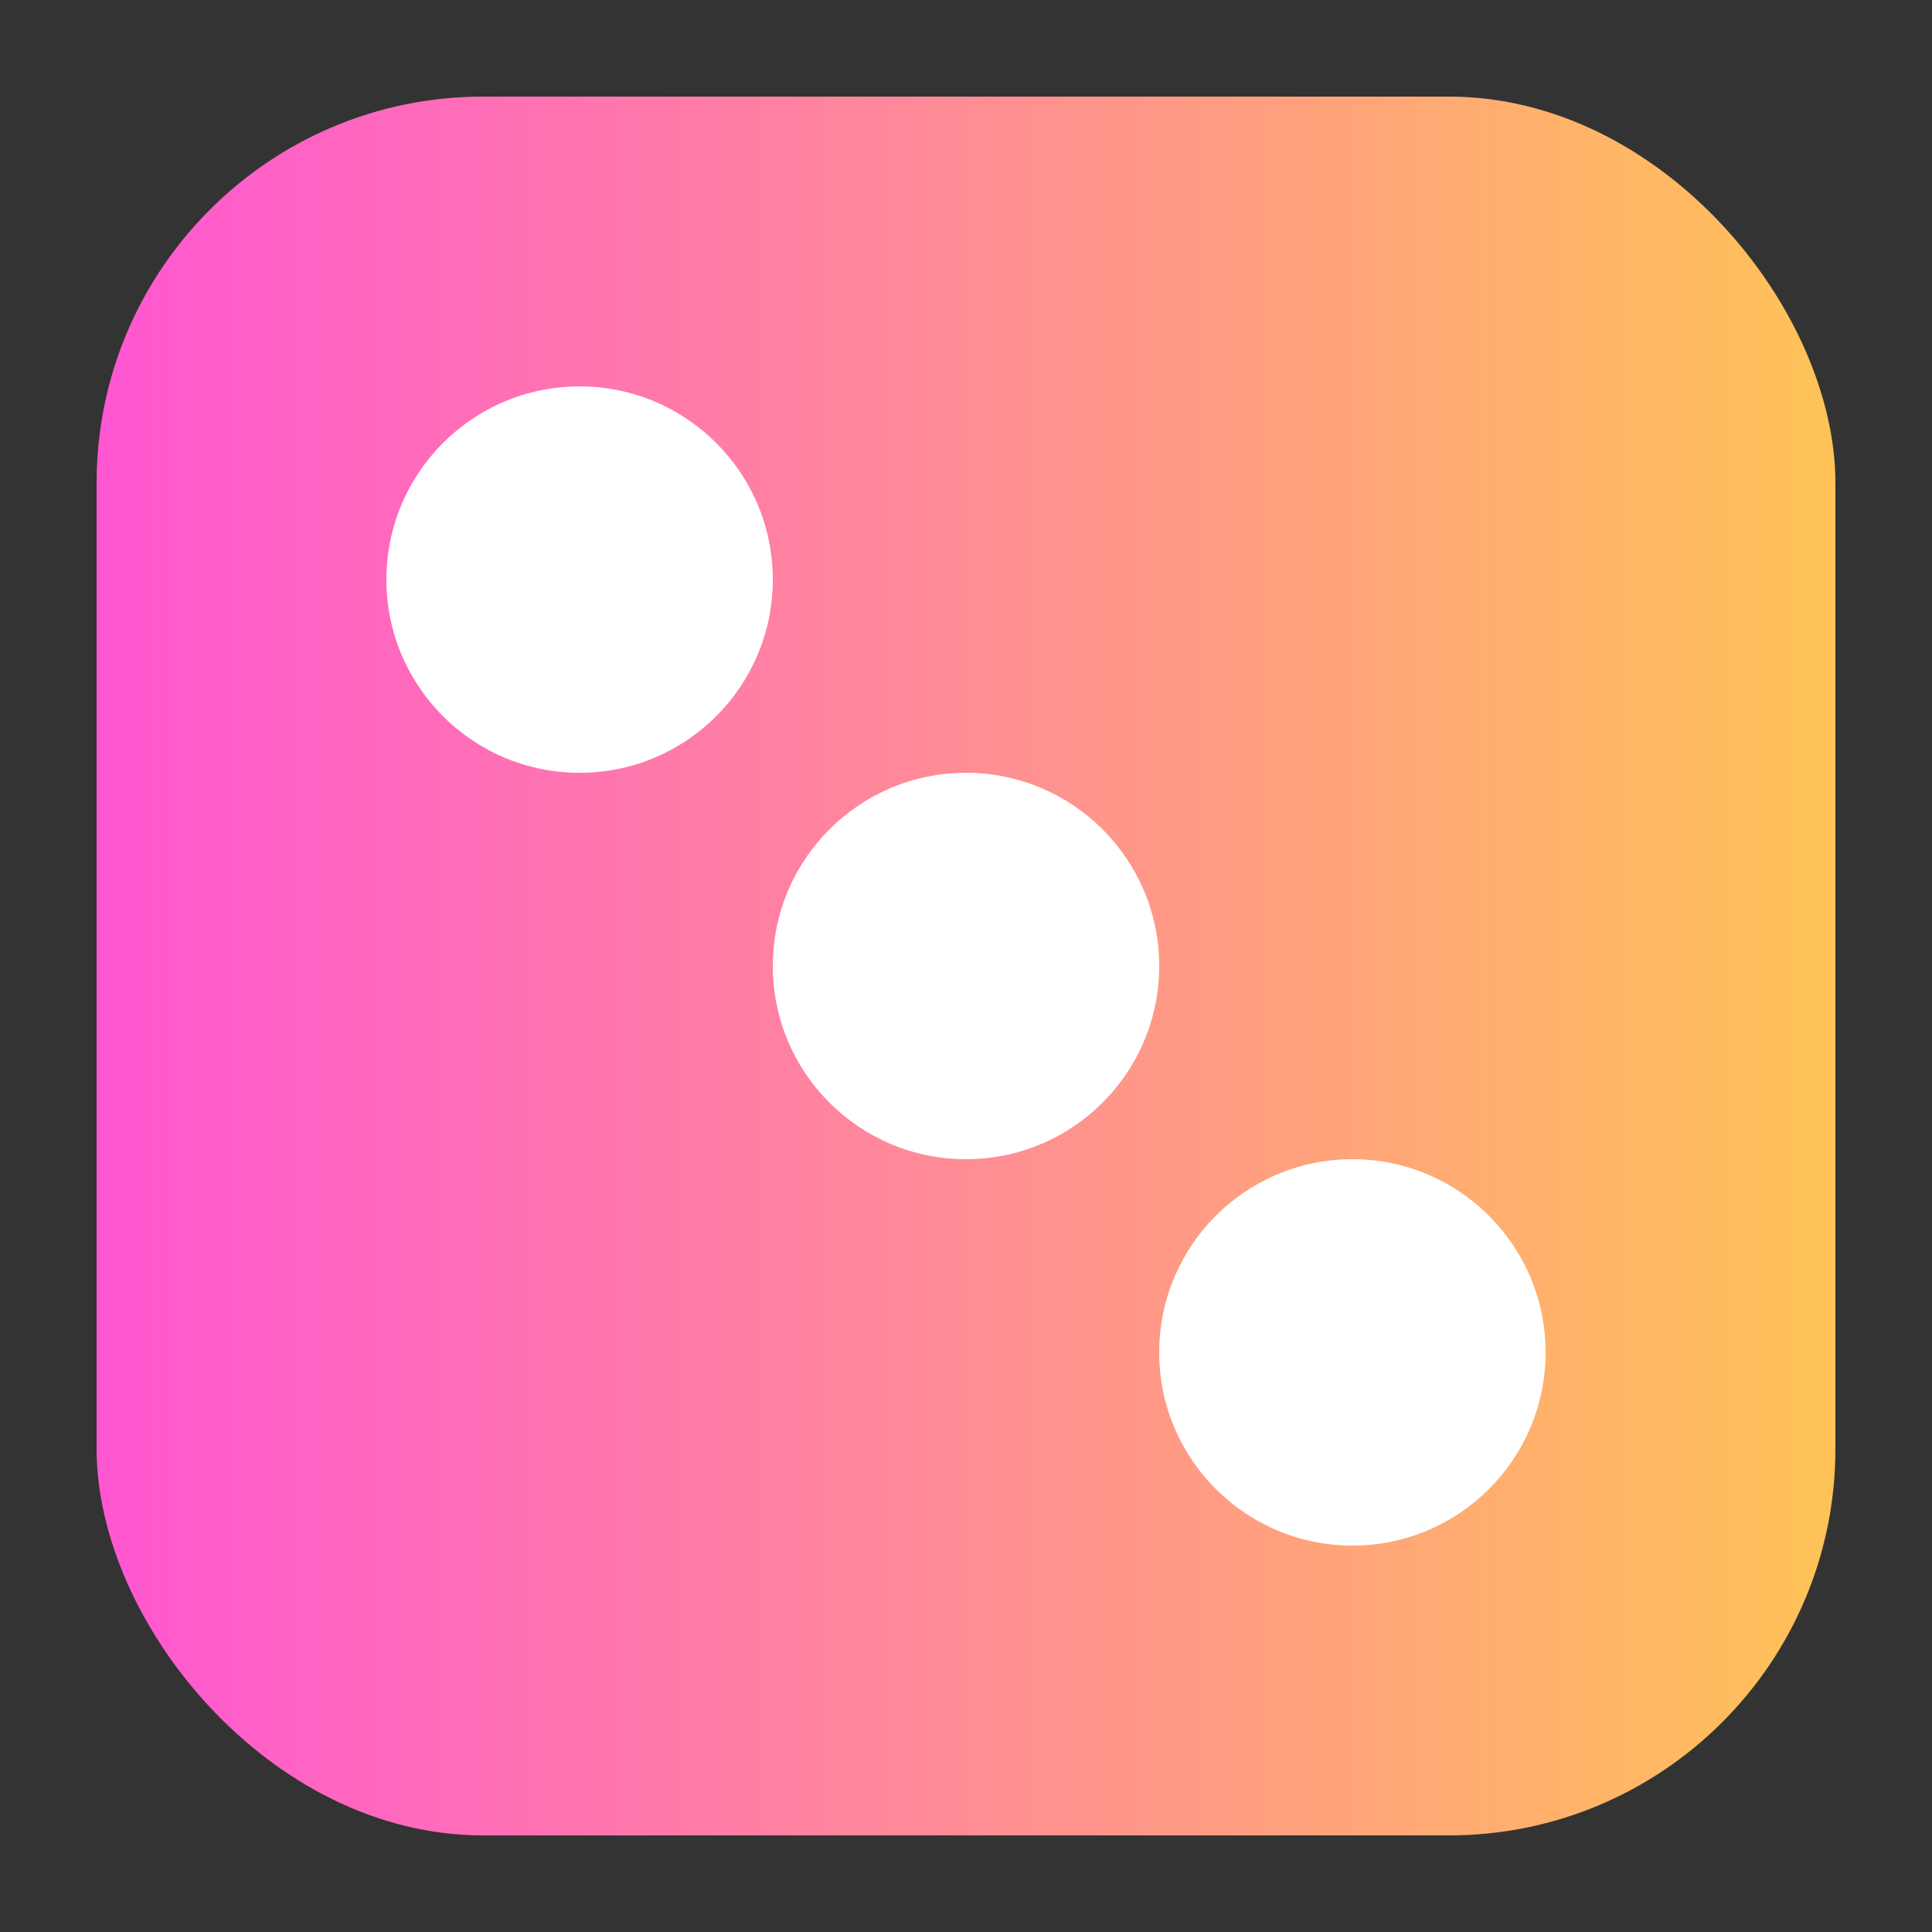
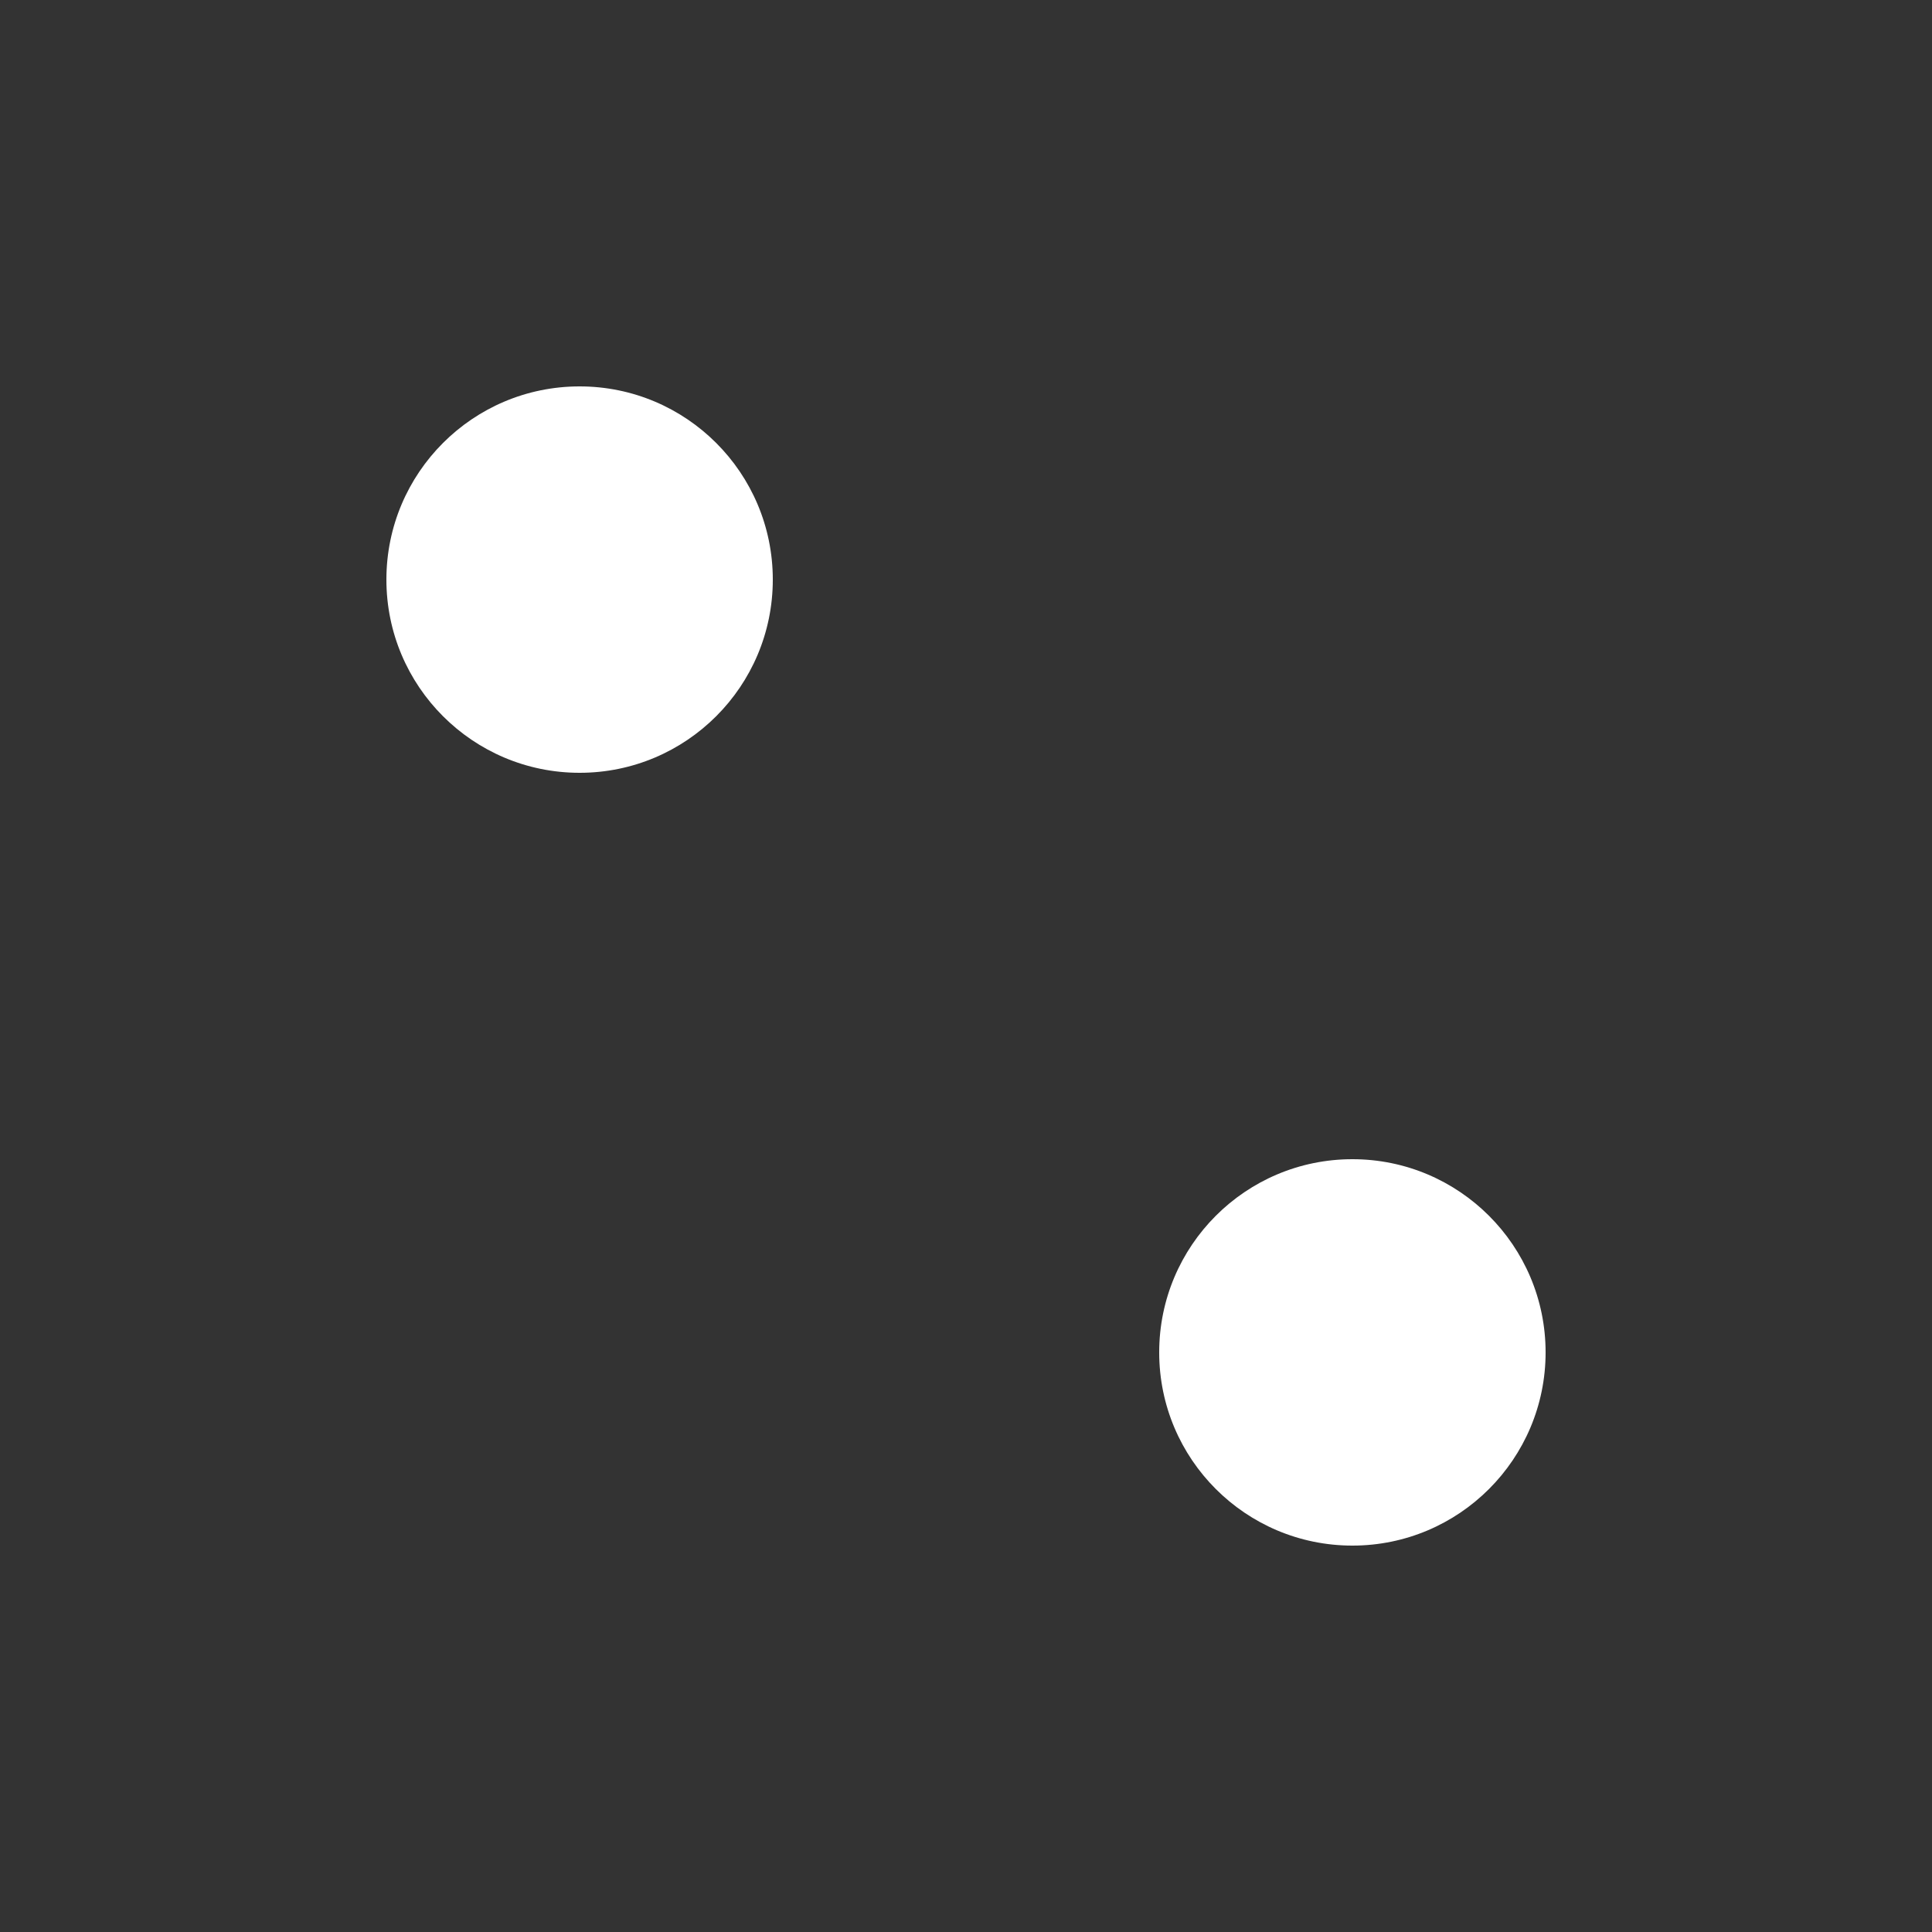
<svg xmlns="http://www.w3.org/2000/svg" width="20" height="20" viewBox="0 0 20 20" fill="none">
  <rect x="0" y="0" width="20" height="20" fill="#333333" stroke="none" />
  <g id="icon-k3-unsel">
-     <rect id="Rectangle 410" x="1" y="1" width="18" height="18" rx="4" fill="url(#paint0_linear_13714_14963)" />
-     <circle id="Ellipse 357" cx="10" cy="10" r="2" fill="white" />
    <circle id="Ellipse 356" cx="14" cy="14" r="2" fill="white" />
    <circle id="Ellipse 354" cx="6" cy="6" r="2" fill="white" />
  </g>
  <defs>
    <linearGradient id="paint0_linear_13714_14963" x1="1" y1="10" x2="19" y2="10" gradientUnits="userSpaceOnUse">
      <stop stop-color="#FF56D2" />
      <stop offset="1" stop-color="#FFC357" />
    </linearGradient>
  </defs>
</svg>